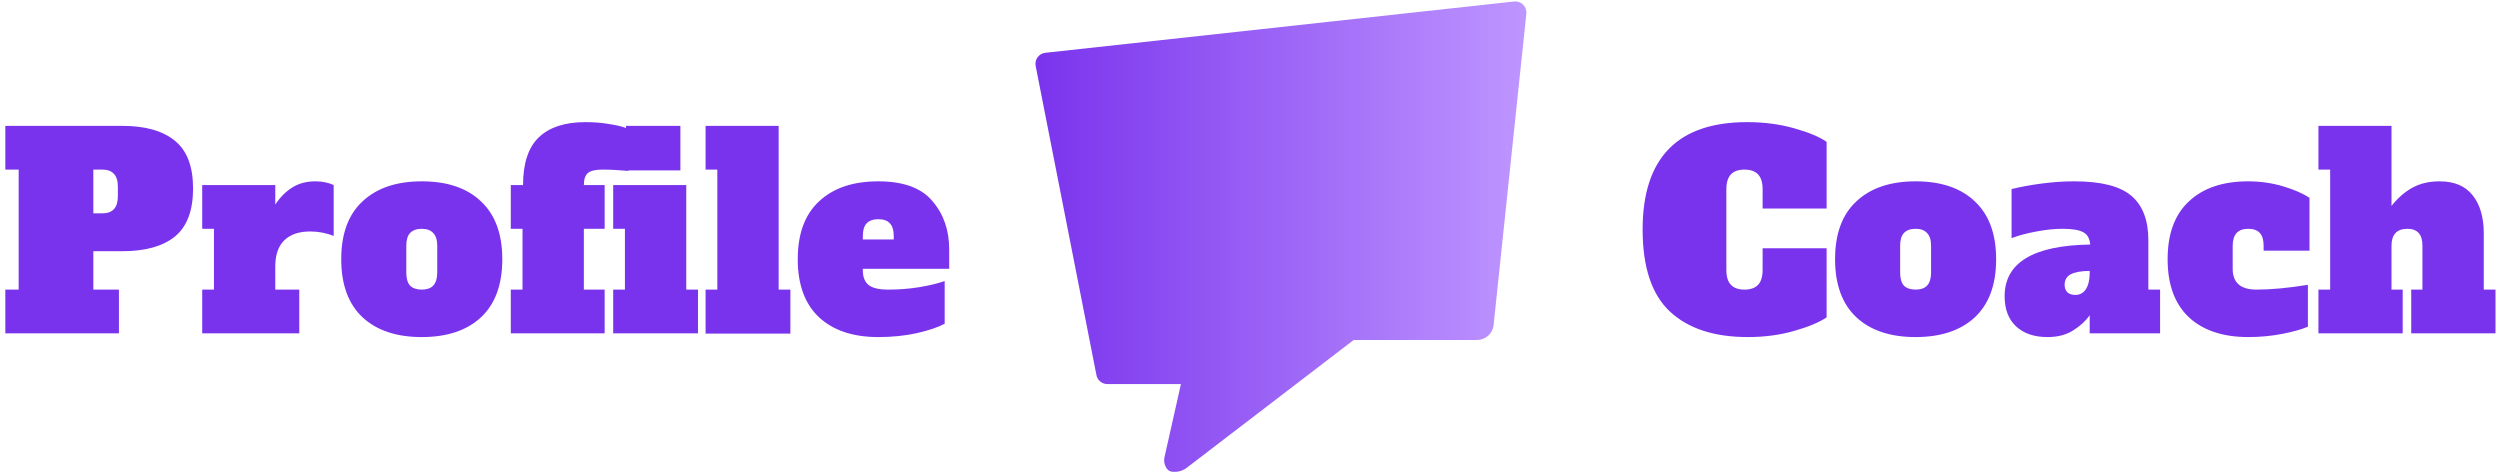
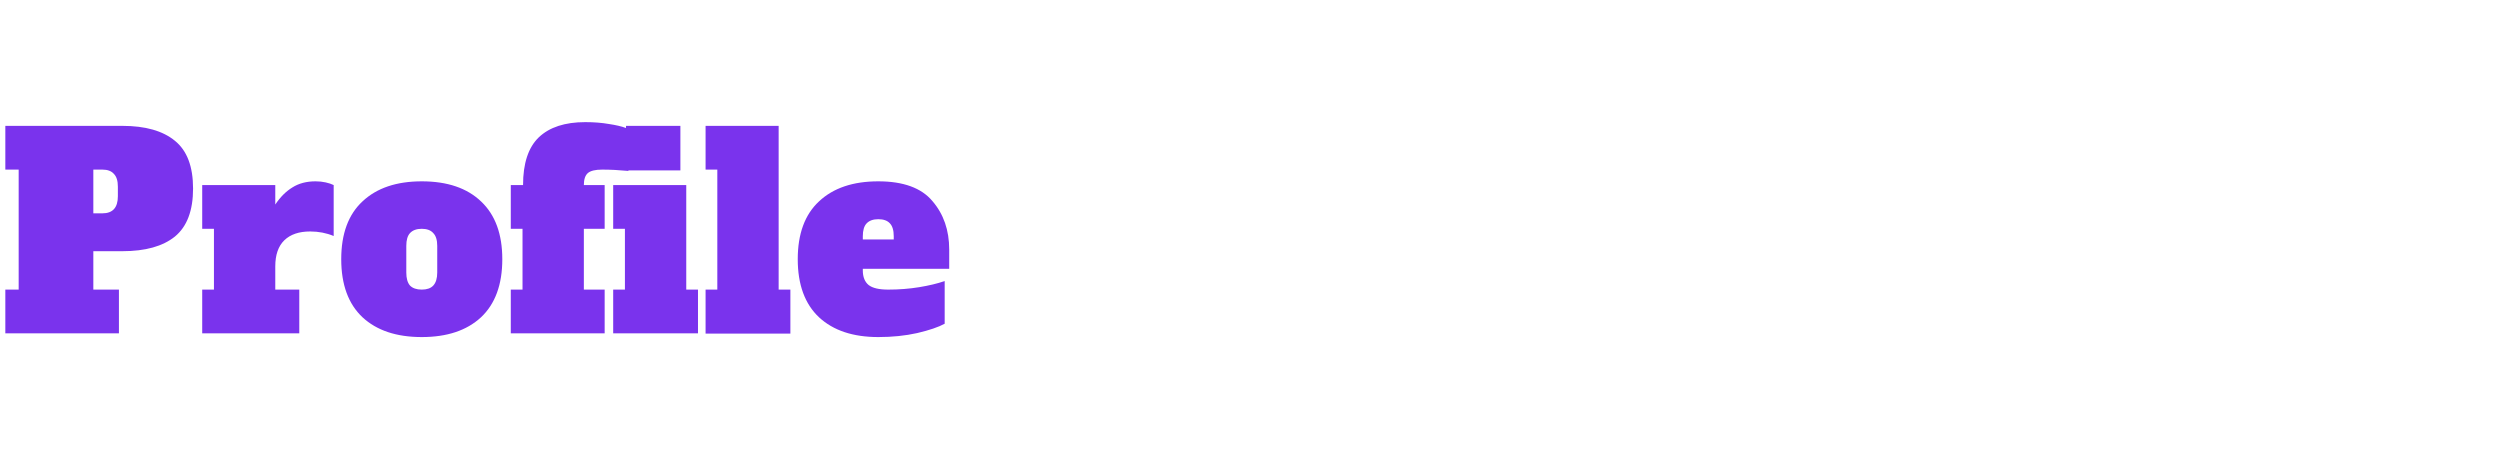
<svg xmlns="http://www.w3.org/2000/svg" width="450" height="85" viewBox="0 0 450 85" fill="none">
-   <path d="M272.534 0.27L188.165 9.501C187 9.629 186.194 10.726 186.42 11.875L197.359 67.516C197.543 68.454 198.365 69.13 199.321 69.13H212.569L209.613 82.276C209.447 83.013 209.611 83.786 210.062 84.392C210.292 84.701 210.646 84.892 211.031 84.914L211.255 84.926C212.103 84.974 212.94 84.716 213.614 84.2L243.665 61.195H265.865C267.401 61.195 268.688 60.036 268.849 58.509L274.741 2.467C274.874 1.199 273.802 0.131 272.534 0.27Z" fill="url(#paint0_linear_3_2)" />
  <path d="M0.96 52.128H3.36V30.528H0.96V22.656H22.032C26.16 22.656 29.312 23.552 31.488 25.344C33.664 27.104 34.752 29.968 34.752 33.936C34.752 37.904 33.664 40.784 31.488 42.576C29.312 44.336 26.16 45.216 22.032 45.216H16.8V52.128H21.408V60H0.96V52.128ZM18.432 38.4C20.288 38.4 21.216 37.376 21.216 35.328V33.6C21.216 32.544 20.976 31.776 20.496 31.296C20.048 30.784 19.36 30.528 18.432 30.528H16.8V38.4H18.432ZM56.797 32.64C57.438 32.64 58.045 32.704 58.621 32.832C59.197 32.96 59.678 33.12 60.062 33.312V42.48C58.749 41.936 57.342 41.664 55.837 41.664C53.822 41.664 52.27 42.192 51.181 43.248C50.093 44.304 49.55 45.872 49.55 47.952V52.128H53.87V60H36.398V52.128H38.51V41.184H36.398V33.312H49.55V36.816C50.446 35.472 51.469 34.448 52.621 33.744C53.773 33.008 55.166 32.64 56.797 32.64ZM75.918 60.672C71.374 60.672 67.822 59.488 65.262 57.12C62.702 54.72 61.422 51.232 61.422 46.656C61.422 42.08 62.702 38.608 65.262 36.24C67.822 33.84 71.374 32.64 75.918 32.64C80.526 32.64 84.094 33.856 86.622 36.288C89.15 38.688 90.414 42.144 90.414 46.656C90.414 51.232 89.134 54.72 86.574 57.12C84.014 59.488 80.462 60.672 75.918 60.672ZM75.918 52.128C76.846 52.128 77.534 51.888 77.982 51.408C78.462 50.896 78.702 50.112 78.702 49.056V44.256C78.702 43.2 78.462 42.432 77.982 41.952C77.534 41.44 76.846 41.184 75.918 41.184C74.99 41.184 74.286 41.44 73.806 41.952C73.358 42.432 73.134 43.2 73.134 44.256V49.056C73.134 50.112 73.358 50.896 73.806 51.408C74.286 51.888 74.99 52.128 75.918 52.128ZM108.406 30.528C107.158 30.528 106.294 30.736 105.814 31.152C105.334 31.568 105.094 32.288 105.094 33.312H108.838V41.184H105.094V52.128H108.838V60H91.942V52.128H94.054V41.184H91.942V33.312H94.15C94.15 29.408 95.094 26.544 96.982 24.72C98.902 22.896 101.686 21.984 105.334 21.984C106.902 21.984 108.326 22.096 109.606 22.32C110.886 22.512 111.91 22.752 112.678 23.04V22.656H122.47V30.672H113.11V30.768C111.414 30.608 109.846 30.528 108.406 30.528ZM123.526 52.128H125.638V60H110.374V52.128H112.486V41.184H110.374V33.312H123.526V52.128ZM127.005 60.048V52.128H129.117V30.528H127.005V22.656H140.157V52.128H142.269V60.048H127.005ZM158.09 60.672C153.546 60.672 149.994 59.488 147.434 57.12C144.874 54.72 143.594 51.232 143.594 46.656C143.594 42.08 144.874 38.608 147.434 36.24C149.994 33.84 153.546 32.64 158.09 32.64C162.602 32.64 165.85 33.824 167.834 36.192C169.85 38.528 170.858 41.44 170.858 44.928V48.384H155.306V48.672C155.306 49.856 155.658 50.736 156.362 51.312C157.066 51.856 158.234 52.128 159.866 52.128C161.818 52.128 163.674 51.984 165.434 51.696C167.194 51.408 168.73 51.04 170.042 50.592V58.272C168.922 58.88 167.274 59.44 165.098 59.952C162.954 60.432 160.618 60.672 158.09 60.672ZM160.874 43.104V42.528C160.874 41.44 160.634 40.656 160.154 40.176C159.706 39.696 159.018 39.456 158.09 39.456C157.162 39.456 156.458 39.712 155.978 40.224C155.53 40.704 155.306 41.472 155.306 42.528V43.104H160.874Z" fill="#7A33ED" />
-   <path d="M314.584 60.672C308.536 60.672 303.864 59.136 300.568 56.064C297.304 52.992 295.672 48.08 295.672 41.328C295.672 28.432 301.944 21.984 314.488 21.984C317.528 21.984 320.344 22.352 322.936 23.088C325.56 23.824 327.512 24.64 328.792 25.536V37.536H317.272V34.08C317.272 32.864 317 31.968 316.456 31.392C315.912 30.816 315.096 30.528 314.008 30.528C312.92 30.528 312.104 30.816 311.56 31.392C311.016 31.968 310.744 32.864 310.744 34.08V48.576C310.744 49.792 311.016 50.688 311.56 51.264C312.104 51.84 312.92 52.128 314.008 52.128C315.096 52.128 315.912 51.84 316.456 51.264C317 50.688 317.272 49.792 317.272 48.576V44.688H328.792V57.12C327.48 58.016 325.528 58.832 322.936 59.568C320.376 60.304 317.592 60.672 314.584 60.672ZM344.809 60.672C340.265 60.672 336.713 59.488 334.153 57.12C331.593 54.72 330.313 51.232 330.313 46.656C330.313 42.08 331.593 38.608 334.153 36.24C336.713 33.84 340.265 32.64 344.809 32.64C349.417 32.64 352.985 33.856 355.513 36.288C358.041 38.688 359.305 42.144 359.305 46.656C359.305 51.232 358.025 54.72 355.465 57.12C352.905 59.488 349.353 60.672 344.809 60.672ZM344.809 52.128C345.737 52.128 346.425 51.888 346.873 51.408C347.353 50.896 347.593 50.112 347.593 49.056V44.256C347.593 43.2 347.353 42.432 346.873 41.952C346.425 41.44 345.737 41.184 344.809 41.184C343.881 41.184 343.177 41.44 342.697 41.952C342.249 42.432 342.025 43.2 342.025 44.256V49.056C342.025 50.112 342.249 50.896 342.697 51.408C343.177 51.888 343.881 52.128 344.809 52.128ZM388.817 52.128V60H376.145V56.736C375.441 57.76 374.449 58.672 373.169 59.472C371.921 60.272 370.385 60.672 368.561 60.672C366.161 60.672 364.273 60.032 362.897 58.752C361.521 57.472 360.833 55.664 360.833 53.328C360.833 47.28 365.969 44.176 376.241 44.016C376.145 42.928 375.729 42.192 374.993 41.808C374.257 41.392 373.009 41.184 371.249 41.184C369.809 41.184 368.257 41.344 366.593 41.664C364.961 41.952 363.457 42.352 362.081 42.864V34.032C363.777 33.616 365.617 33.28 367.601 33.024C369.585 32.768 371.521 32.64 373.409 32.64C378.177 32.64 381.585 33.504 383.633 35.232C385.681 36.96 386.705 39.632 386.705 43.248V52.128H388.817ZM376.145 48.768C374.705 48.768 373.585 48.96 372.785 49.344C372.017 49.728 371.633 50.368 371.633 51.264C371.633 51.808 371.793 52.256 372.113 52.608C372.465 52.928 372.945 53.088 373.553 53.088C374.385 53.088 375.025 52.736 375.473 52.032C375.921 51.328 376.145 50.336 376.145 49.056V48.768ZM404.716 60.672C400.14 60.672 396.572 59.488 394.012 57.12C391.452 54.72 390.172 51.232 390.172 46.656C390.172 42.08 391.452 38.608 394.012 36.24C396.572 33.84 400.124 32.64 404.668 32.64C406.876 32.64 408.988 32.944 411.004 33.552C413.02 34.16 414.588 34.848 415.708 35.616V45.12H407.452V44.256C407.452 43.2 407.228 42.432 406.78 41.952C406.332 41.44 405.628 41.184 404.668 41.184C402.812 41.184 401.884 42.208 401.884 44.256V48.384C401.884 50.88 403.308 52.128 406.156 52.128C408.812 52.128 411.9 51.84 415.42 51.264V58.8C414.332 59.28 412.796 59.712 410.812 60.096C408.86 60.48 406.828 60.672 404.716 60.672ZM449.189 52.128V60H434.021V52.128H436.037V44.256C436.037 43.2 435.813 42.432 435.365 41.952C434.917 41.44 434.245 41.184 433.349 41.184C431.429 41.184 430.469 42.208 430.469 44.256V52.128H432.485V60H417.317V52.128H419.429V30.528H417.317V22.656H430.469V37.056C431.653 35.584 432.933 34.48 434.309 33.744C435.685 33.008 437.285 32.64 439.109 32.64C441.765 32.64 443.749 33.472 445.061 35.136C446.405 36.8 447.077 39.088 447.077 42V52.128H449.189Z" fill="#7A33ED" />
  <defs>
    <linearGradient id="paint0_linear_3_2" x1="275" y1="42.504" x2="186" y2="42.496" gradientUnits="userSpaceOnUse">
      <stop stop-color="#BE96FF" />
      <stop offset="1" stop-color="#7A33ED" />
    </linearGradient>
  </defs>
</svg>